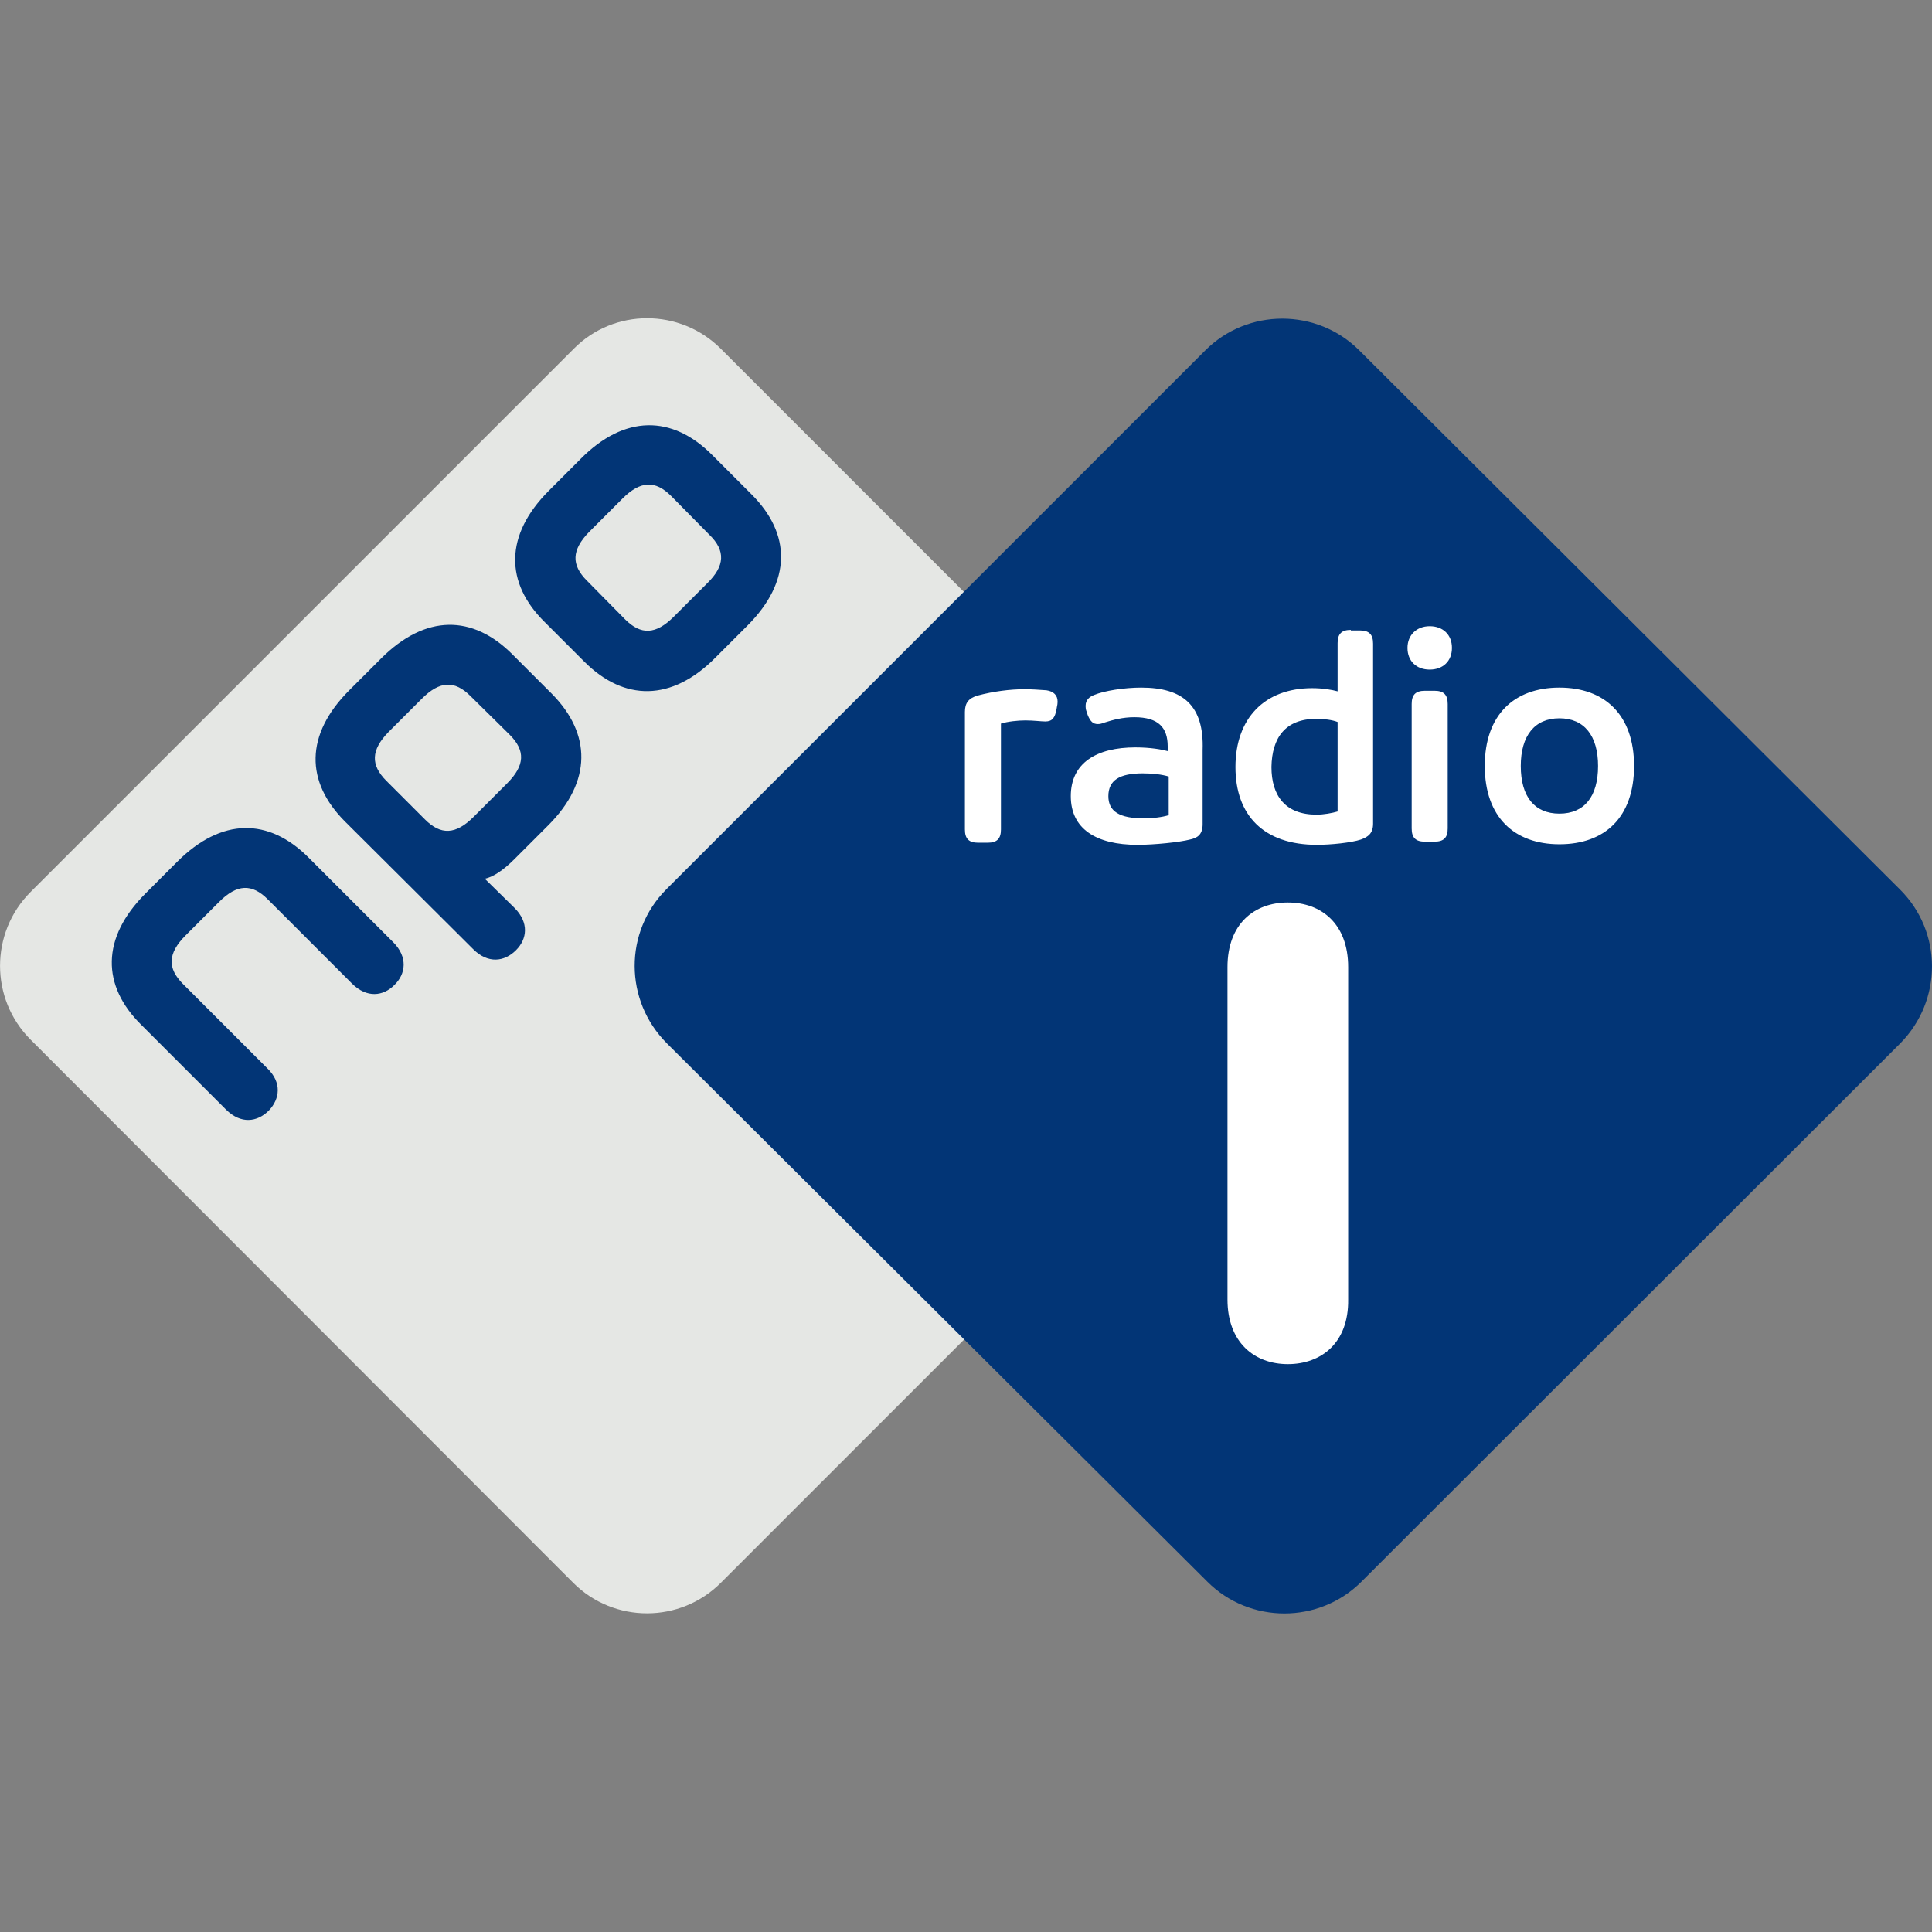
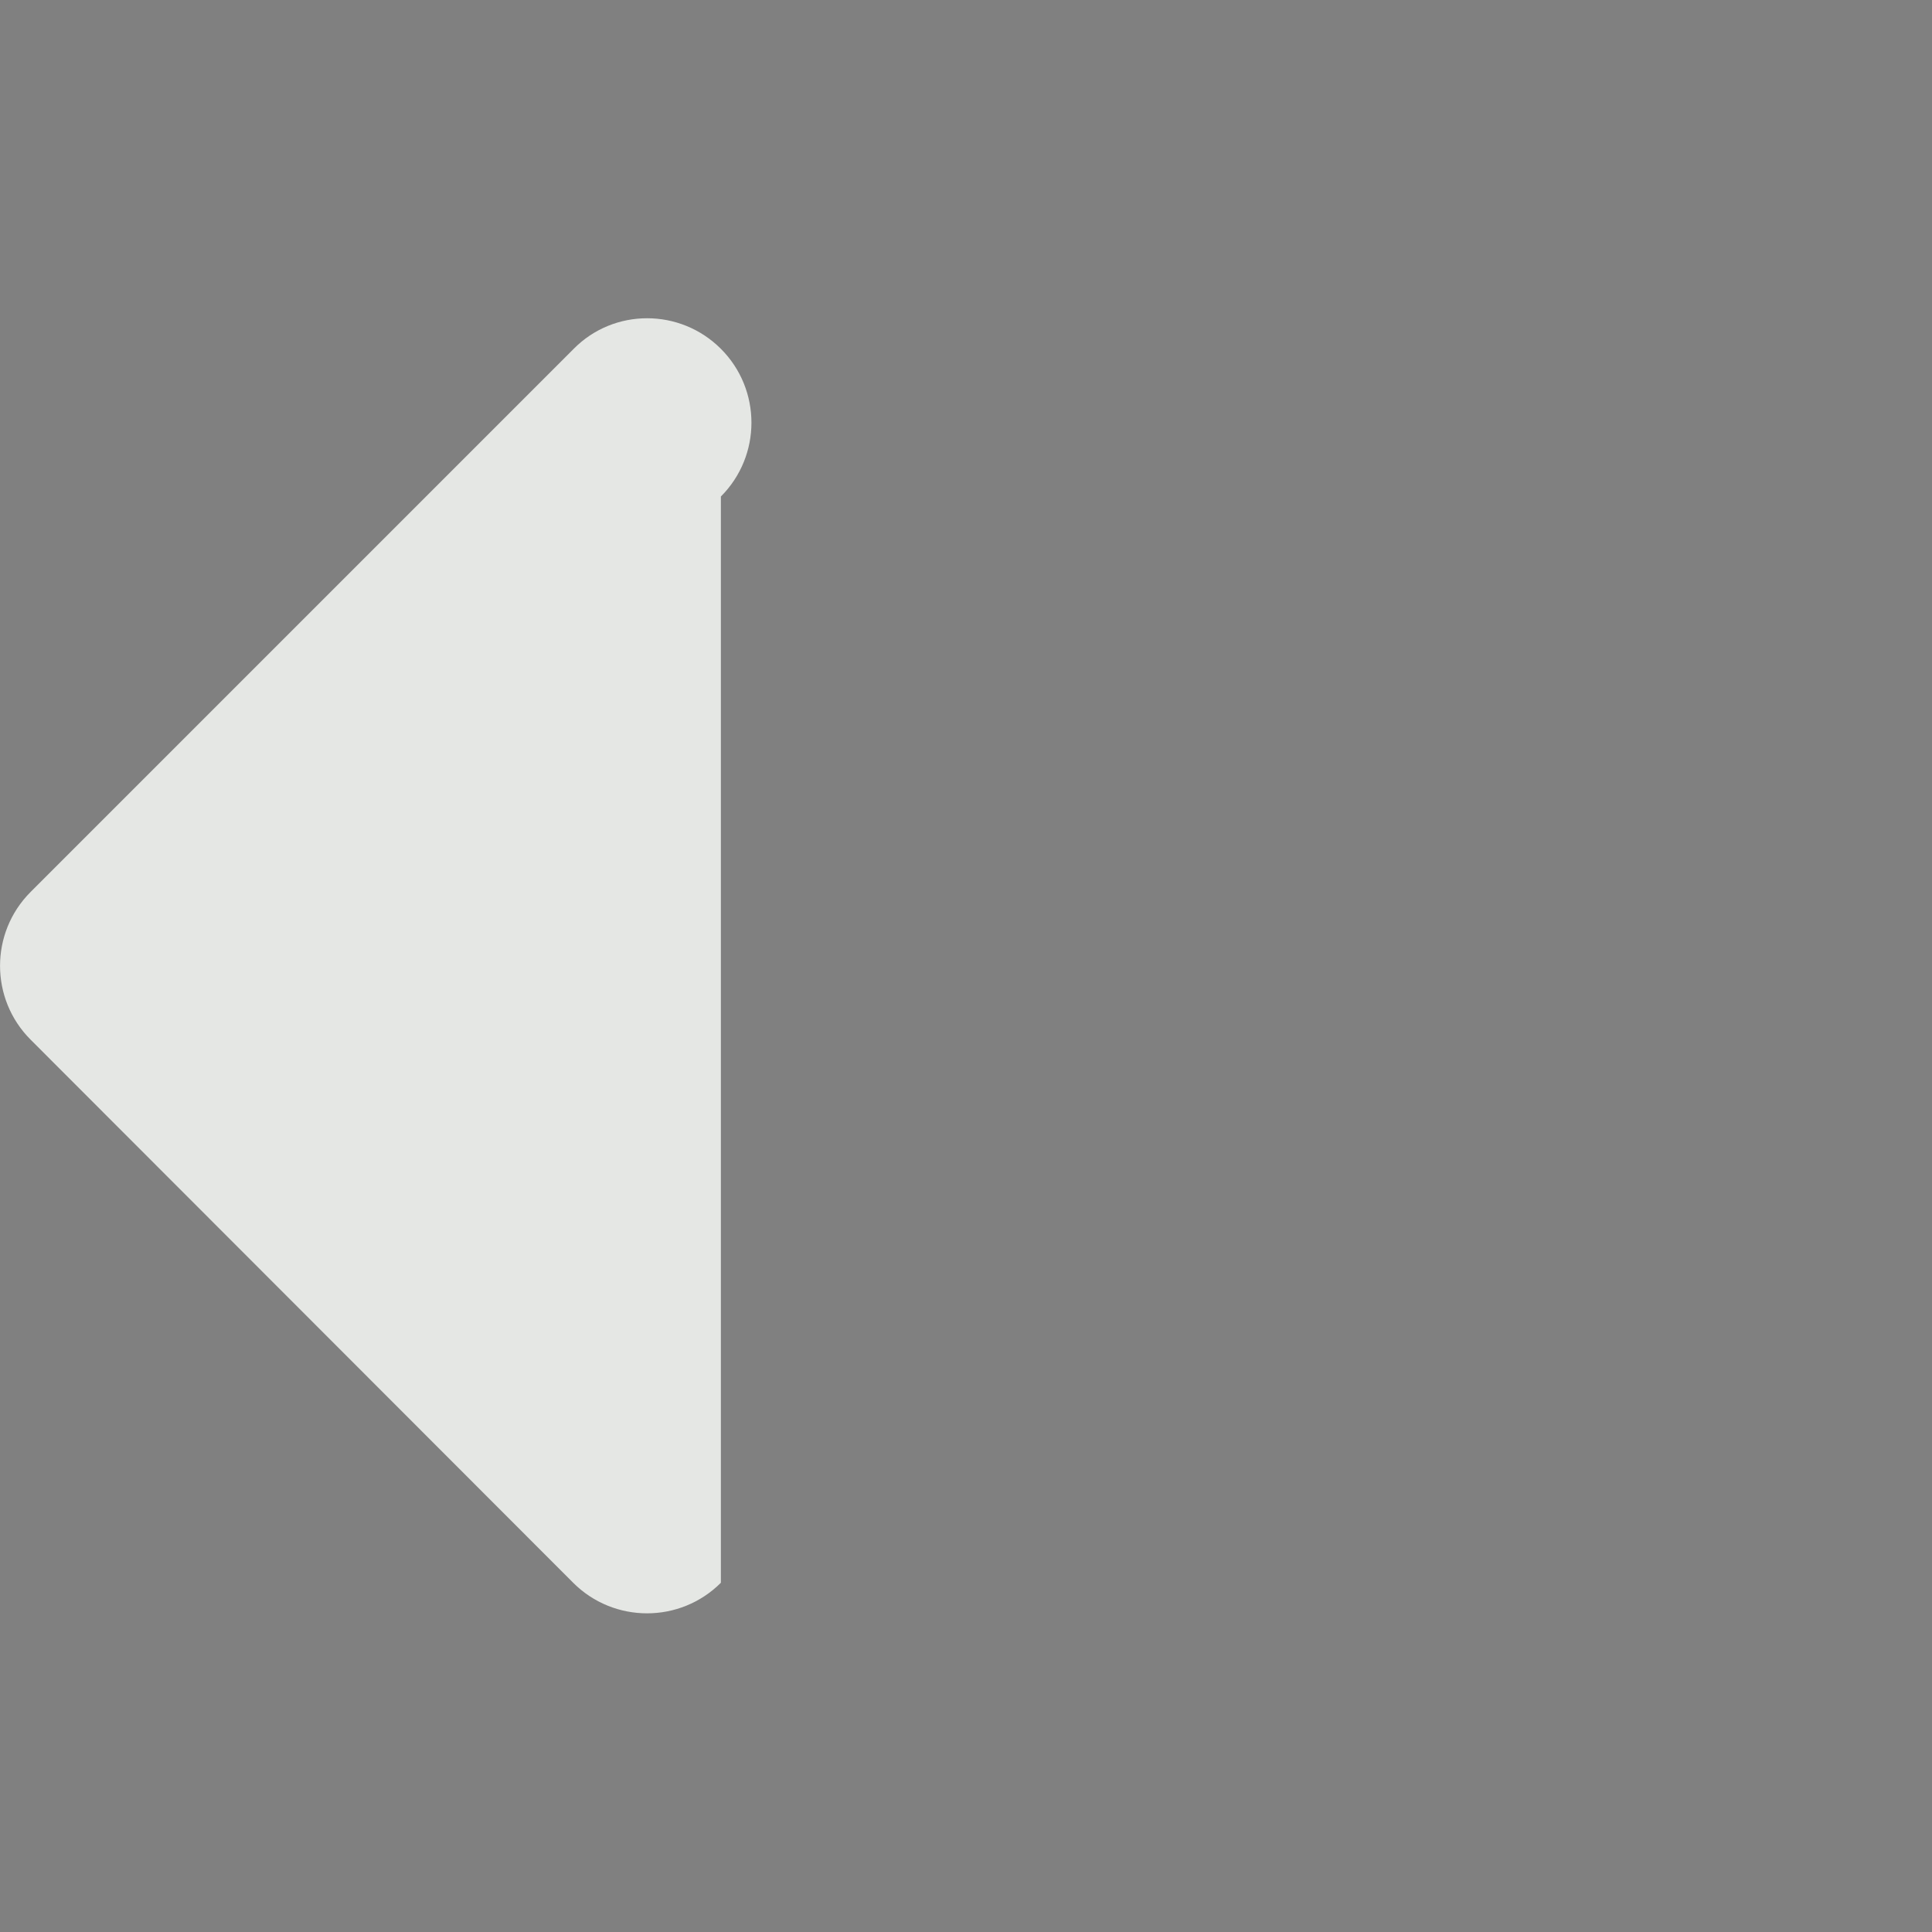
<svg xmlns="http://www.w3.org/2000/svg" version="1.1" id="Layer_1" x="0px" y="0px" viewBox="0 0 512 512" style="enable-background:new 0 0 512 512;" xml:space="preserve">
  <rect x="0" y="0" width="512" height="512" fill="#808080" stroke="none" />
  <style type="text/css">
	.st0{fill:#E5E7E4;}
	.st1{fill:#023576;}
	.st2{fill:#FFFFFF;}
</style>
  <g id="XMLID_1_">
-     <path id="XMLID_18_" class="st0" d="M191.04,92.44l143.94,143.94c10.8,10.8,10.8,28.34,0,39.14L191.04,419.45   c-10.8,10.8-28.34,10.8-39.14,0L8.11,275.52c-10.8-10.8-10.8-28.34,0-39.14L152.04,92.44C162.71,81.64,180.24,81.64,191.04,92.44z" />
-     <path id="XMLID_19_" class="st1" d="M176.59,235.67L319.41,92.86c11.22-11.22,29.6-11.22,40.82,0l143.23,142.81   c11.36,11.22,11.36,29.46,0.14,40.82L360.79,419.17c-11.22,11.22-29.6,11.22-40.82,0L176.73,276.5   C165.37,265.13,165.37,246.9,176.59,235.67" />
-     <path id="XMLID_30_" class="st2" d="M378.89,177.45c-3.51,0-5.89-2.24-5.89-5.75c0-3.37,2.38-5.75,5.89-5.75s5.89,2.24,5.89,5.75   C384.78,175.21,382.4,177.45,378.89,177.45z M280.13,187.13l-0.14,0.84c-0.42,2.24-1.12,3.23-2.95,3.23   c-1.12,0-3.09-0.28-5.33-0.28c-1.96,0-4.63,0.28-6.45,0.84v28.06c0,2.38-0.98,3.51-3.51,3.51h-2.53c-2.38,0-3.51-0.98-3.51-3.51   v-31.14c0-2.38,0.98-3.65,3.37-4.35c4.21-1.12,8.56-1.68,12.49-1.68c1.82,0,3.79,0.14,5.75,0.28c1.96,0.28,2.95,1.4,2.95,2.95   C280.27,185.87,280.27,186.71,280.13,187.13L280.13,187.13z M341.29,361.51c-8.84,0-15.99-5.75-15.99-17.12v-88.1   c0-11.5,7.15-17.12,15.99-17.12c8.84,0,15.99,5.61,15.99,17.12v88.1C357.43,355.9,350.13,361.51,341.29,361.51L341.29,361.51z    M383.66,219.54c0,2.38-0.98,3.51-3.51,3.51h-2.53c-2.38,0-3.51-0.98-3.51-3.51v-32.97c0-2.38,0.98-3.51,3.51-3.51h2.53   c2.38,0,3.51,0.98,3.51,3.51V219.54z M413.26,182.22c-12.06,0-19.78,7.29-19.78,20.76c0,13.61,7.86,20.76,19.78,20.76   c12.06,0,19.78-7.15,19.78-20.76C433.04,189.52,425.33,182.22,413.26,182.22z M413.26,190.36c6.59,0,10.24,4.63,10.24,12.63   c0,8.14-3.65,12.63-10.24,12.63c-6.59,0-10.24-4.49-10.24-12.63C403.02,194.99,406.67,190.36,413.26,190.36z M357.99,166.93   c-2.38,0-3.51,0.98-3.51,3.51v12.77c-1.54-0.42-3.93-0.84-6.73-0.84c-12.63,0-20.34,8-20.34,20.9c0,12.77,7.44,20.62,21.6,20.62   c3.65,0,9.12-0.56,11.64-1.4c1.96-0.7,3.23-1.68,3.23-4.21v-47.7c0-2.38-0.98-3.51-3.51-3.51h-2.38V166.93z M348.87,190.5   c1.96,0,4.21,0.28,5.61,0.84v23.71c-1.4,0.42-3.65,0.84-5.61,0.84c-8.28,0-11.92-5.05-11.92-12.63   C337.08,195.55,340.59,190.5,348.87,190.5z M302.43,182.22c-4.49,0-9.82,0.84-12.49,1.96c-1.12,0.42-2.24,1.26-2.24,2.81   c0,0.42,0,0.98,0.28,1.68l0.28,0.84c0.7,1.68,1.4,2.38,2.67,2.38c0.56,0,1.12-0.14,1.82-0.42c2.24-0.7,4.77-1.4,7.86-1.4   c6.45,0,8.84,2.81,8.84,7.72v1.26c-1.54-0.42-4.49-0.98-8.56-0.98c-10.24,0-17.12,4.07-17.12,12.91c0,8.7,6.73,12.91,17.68,12.91   c4.49,0,11.22-0.7,13.89-1.4c1.96-0.42,3.37-1.26,3.37-4.07v-19.64C319.13,186.99,313.52,182.22,302.43,182.22z M302.85,204.95   c2.53,0,5.05,0.28,6.87,0.84v10.24c-1.82,0.56-4.35,0.84-6.59,0.84c-6.45,0-9.4-1.82-9.4-5.89   C293.74,206.77,296.68,204.95,302.85,204.95z" />
-     <path id="XMLID_36_" class="st1" d="M187.4,154.59l-8.84,8.84c-4.77,4.77-8.7,4.91-12.91,0.7l-10.1-10.24   c-4.21-4.21-4.07-8.14,0.56-12.91l8.84-8.84c4.77-4.77,8.7-4.91,12.91-0.7l10.1,10.24C192.31,145.89,192.17,149.96,187.4,154.59   L187.4,154.59z M199.18,131.02l-10.52-10.52c-10.52-10.52-23.15-10.66-34.79,1.12l-8.42,8.42c-11.78,11.78-11.64,24.41-1.12,34.79   l10.52,10.52c10.52,10.52,23.15,10.66,34.79-1.12l8.42-8.42C209.84,154.03,209.7,141.54,199.18,131.02 M146.29,183.91l-10.52-10.52   c-10.52-10.52-23.01-10.66-34.79,1.12l-8.42,8.42c-11.78,11.78-11.64,24.27-1.12,34.79l33.95,33.81c3.93,3.93,8.28,3.37,11.36,0.28   c2.95-2.95,3.51-7.29-0.42-11.22l-7.86-7.72c2.1-0.42,4.77-2.1,7.86-5.19l8.98-8.98C156.95,207.05,156.67,194.43,146.29,183.91   L146.29,183.91z M135.07,194.71c4.21,4.21,4.07,8.14-0.7,12.91l-8.84,8.84c-4.77,4.77-8.7,4.91-12.91,0.7l-10.24-10.24   c-4.21-4.21-4.07-8.14,0.56-12.91l8.84-8.84c4.77-4.77,8.7-4.91,12.91-0.7L135.07,194.71 M104.21,249.7l-22.45-22.45   c-10.52-10.52-23.01-10.66-34.79,1.12l-8.42,8.42c-11.78,11.78-11.64,24.41-1.12,34.79l22.45,22.45c3.93,3.93,8.28,3.37,11.36,0.28   c2.95-3.09,3.51-7.44-0.42-11.22l-22.31-22.31c-4.21-4.21-4.07-8.14,0.7-12.91l8.84-8.84c4.77-4.77,8.7-4.91,12.91-0.7l22.31,22.31   c3.93,3.93,8.28,3.37,11.22,0.42C107.57,258.12,108.13,253.63,104.21,249.7" />
+     <path id="XMLID_18_" class="st0" d="M191.04,92.44c10.8,10.8,10.8,28.34,0,39.14L191.04,419.45   c-10.8,10.8-28.34,10.8-39.14,0L8.11,275.52c-10.8-10.8-10.8-28.34,0-39.14L152.04,92.44C162.71,81.64,180.24,81.64,191.04,92.44z" />
  </g>
</svg>